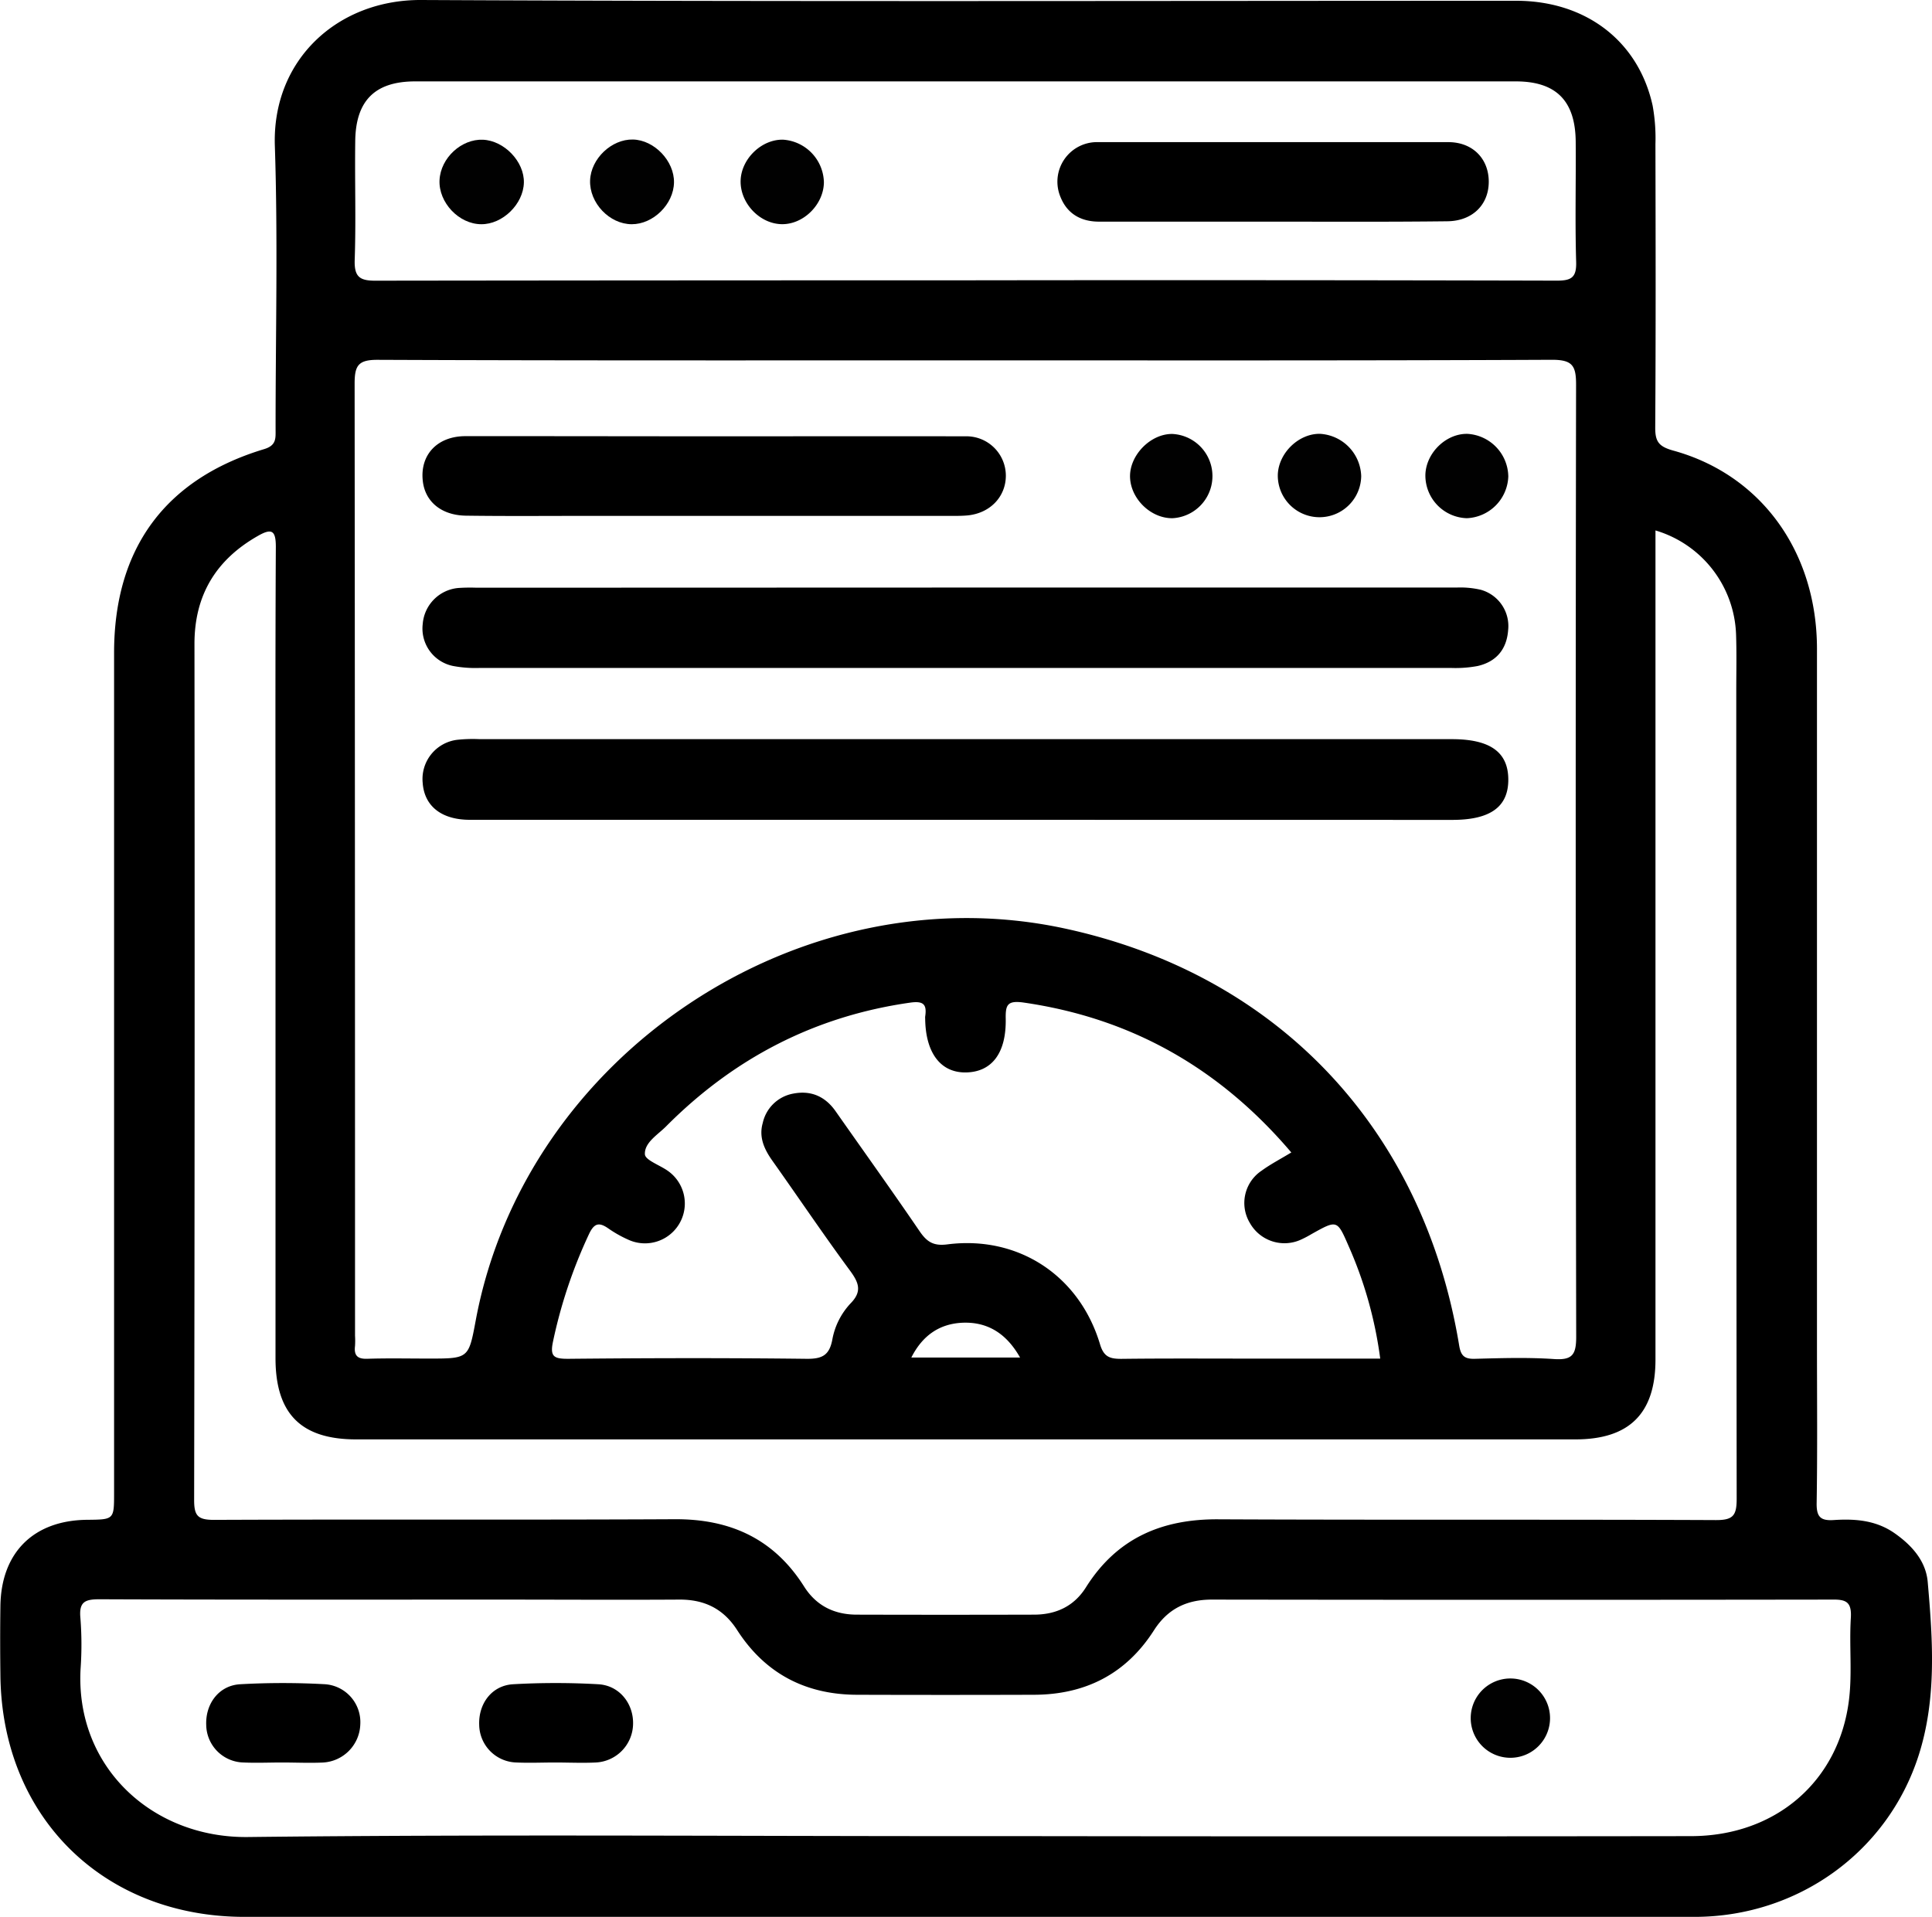
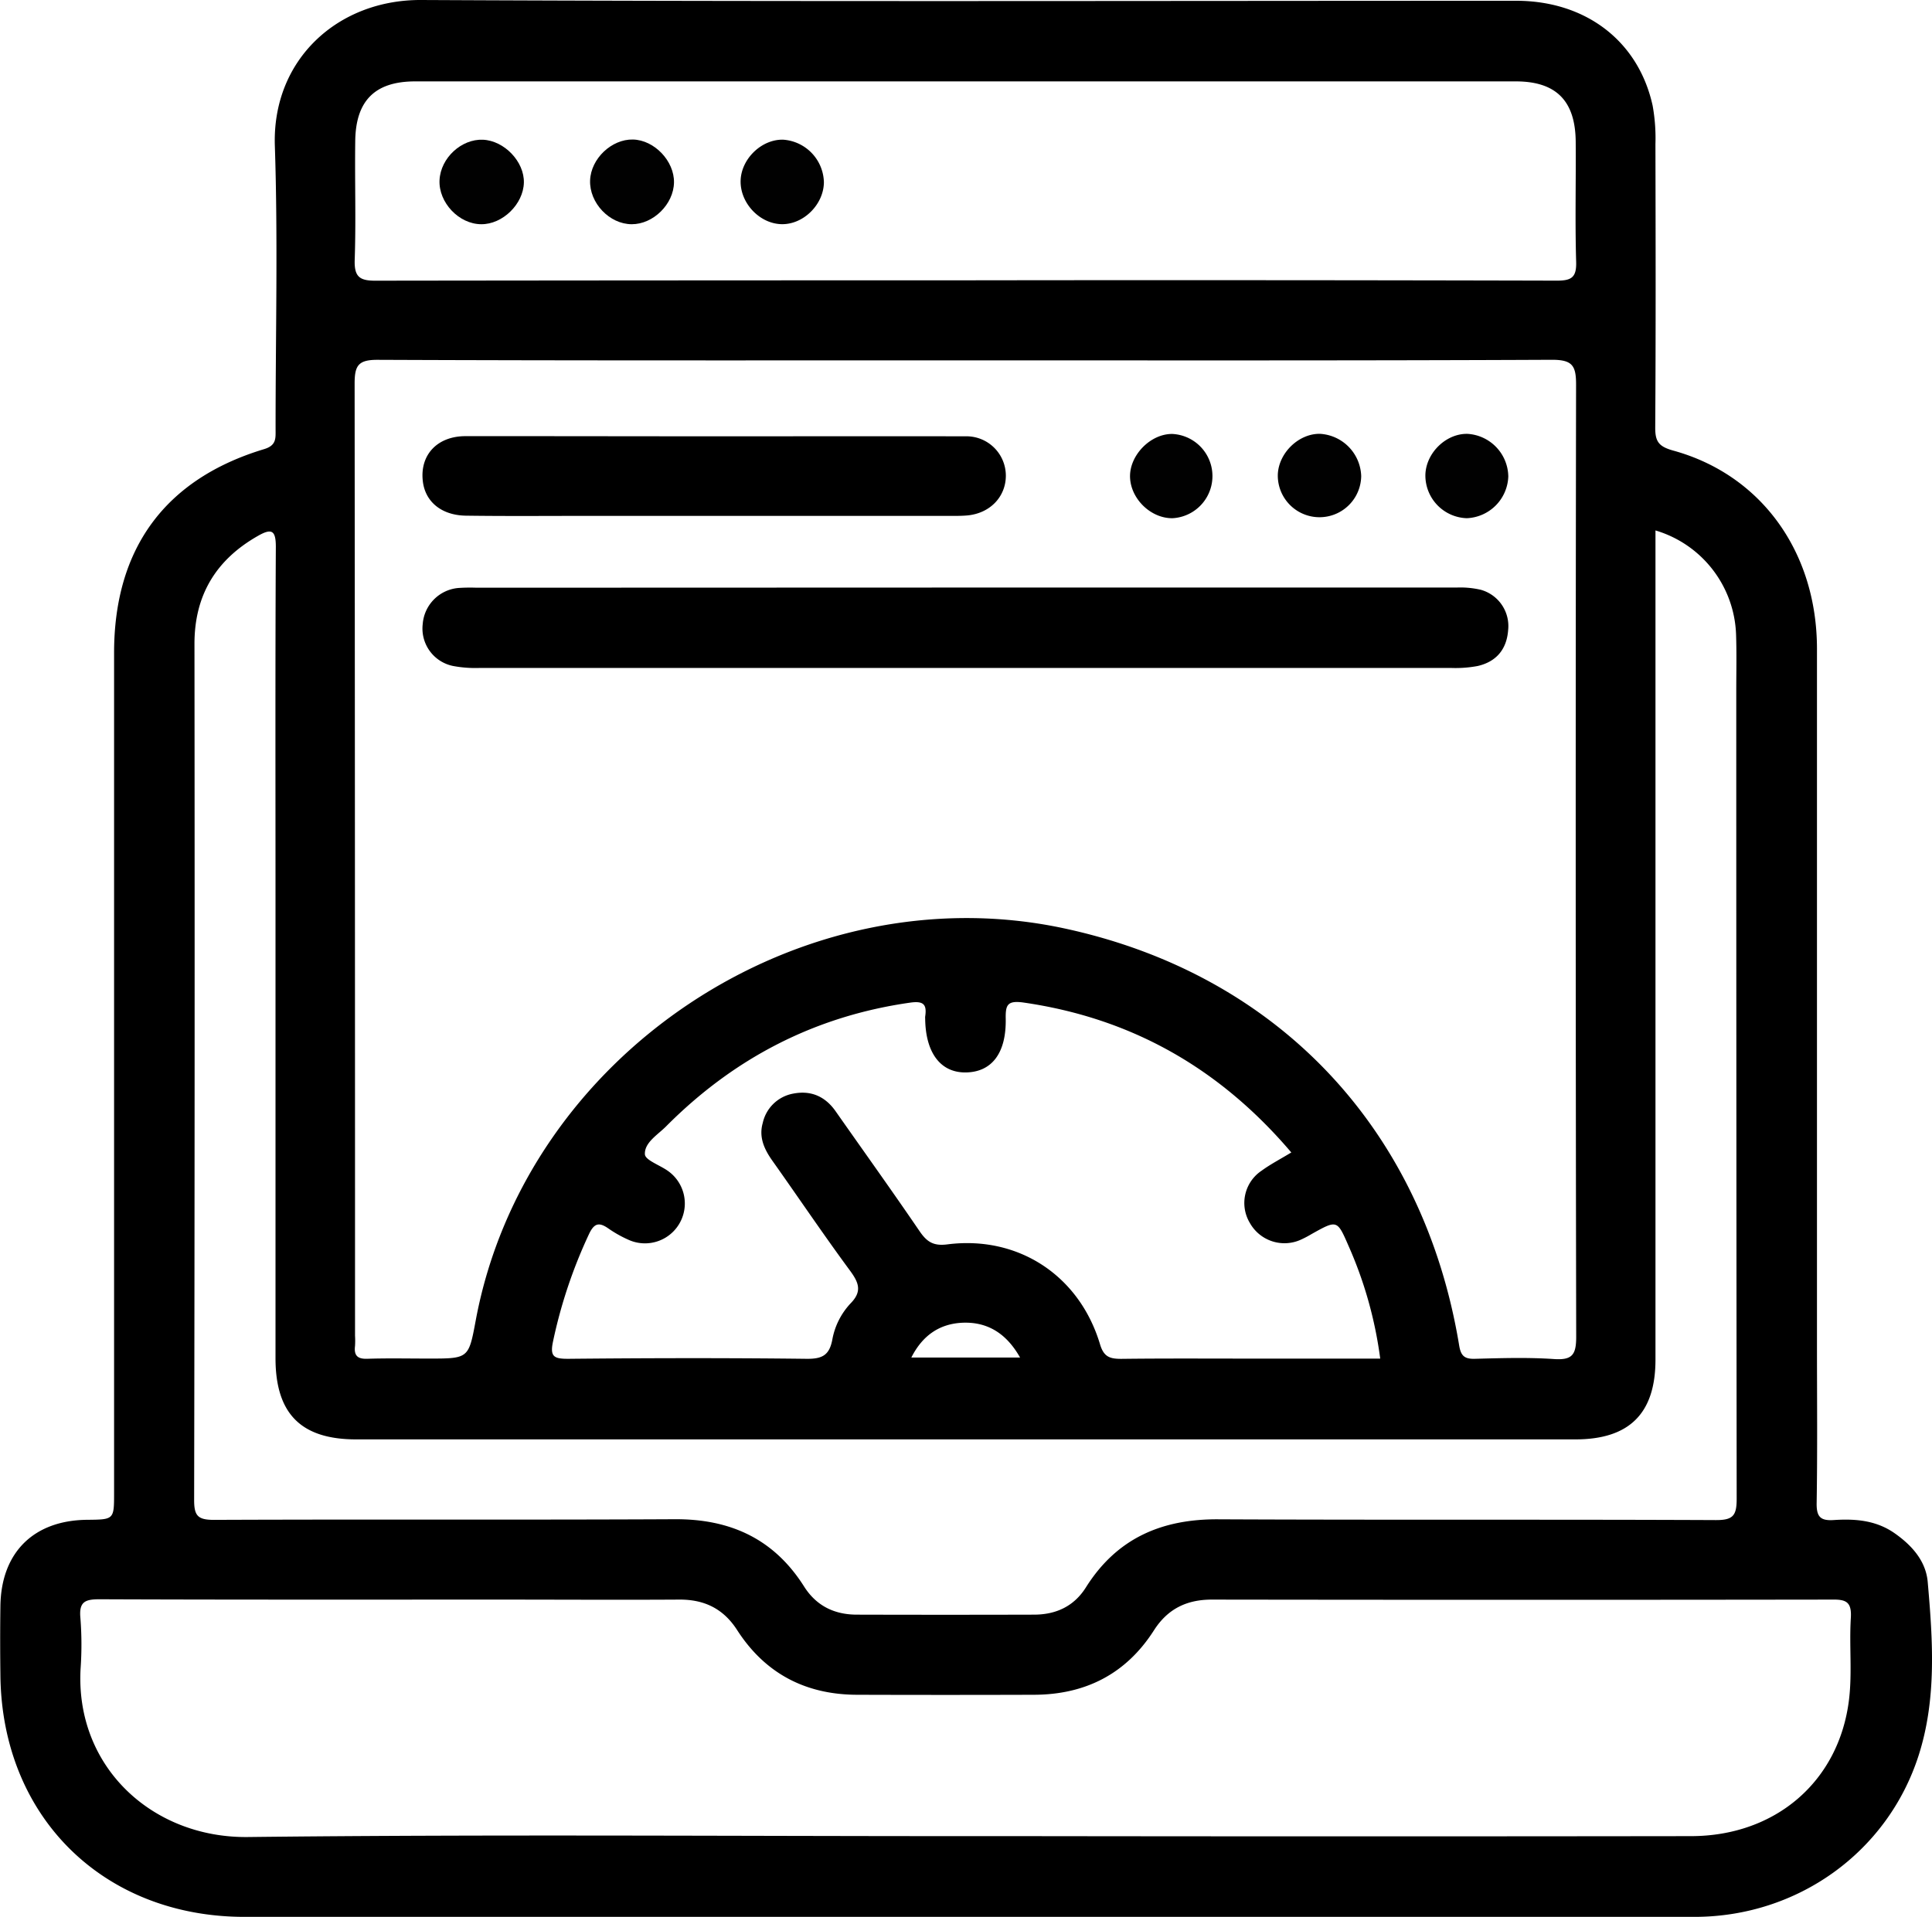
<svg xmlns="http://www.w3.org/2000/svg" viewBox="0 0 473.49 469.86">
  <defs>
    <style>.cls-1{fill:#010101;}</style>
  </defs>
  <g data-name="Camada 1">
    <path d="M541.84,548.75c-.45-5.15-3.88-9-8.19-12-4.53-3.14-9.63-3.52-14.82-3.18-3.24.22-4.26-.76-4.21-4.13.21-12.82.08-25.65.08-38.48q0-85.45,0-170.91c0-23.78-13.67-42.74-35.32-48.65-3.52-1-4.34-2.25-4.32-5.66.15-23.15.1-46.31.05-69.46a44.9,44.9,0,0,0-.69-9.43C470.93,171,458,161.18,441,161.17c-89.46,0-178.92.25-268.38-.19-20.4-.1-36.57,14.6-35.86,35.77.77,23.13.17,46.31.18,69.46,0,2.18.24,3.93-2.78,4.85-24.31,7.33-36.79,24.39-36.8,49.92q0,103,0,205.9c0,6.57,0,6.57-6.57,6.63-13.13.11-21.11,8-21.29,21.12-.08,5.67-.07,11.33,0,17,.36,34.66,25.19,59.2,59.86,59.21H305.73q89.46,0,178.92,0c25.23,0,47.28-15.78,54.93-39.47C544.08,577.42,543.09,563,541.84,548.75Zm-86.15-60.1c0,4.35-.92,5.76-5.41,5.46-6.47-.44-13-.23-19.48-.06-2.53.06-3.38-.78-3.79-3.27-8.77-53.17-44.52-90.93-96.62-102.2-64.79-14-132.26,30.88-144.4,96.06-1.74,9.35-1.74,9.35-11.53,9.35-5,0-10-.11-15,.05-2.45.09-3.34-.79-3.05-3.15a20.82,20.82,0,0,0,0-2.5q0-116.68-.1-233.37c0-4.39.85-5.86,5.63-5.84,48,.2,96,.13,143.92.13s95.95.08,143.92-.14c5,0,5.89,1.46,5.88,6.11Q455.47,372,455.69,488.65ZM301.58,466c-3.39.44-5-.59-6.79-3.2-6.74-9.89-13.72-19.62-20.59-29.42-2.55-3.65-6.05-5.18-10.38-4.34a9.36,9.36,0,0,0-7.49,7.21c-1,3.49.38,6.46,2.4,9.3,6.35,8.95,12.48,18.06,19,26.9,2.15,2.93,3,5.08.14,8a17.56,17.56,0,0,0-4.47,8.8c-.71,3.91-2.46,4.84-6.31,4.8-19.48-.23-39-.19-58.43,0-3.45,0-4.53-.47-3.73-4.23a120.55,120.55,0,0,1,8.83-26.36c1.3-2.76,2.53-2.91,4.77-1.34a29,29,0,0,0,4.76,2.69,9.77,9.77,0,0,0,9.9-16.75c-2-1.47-5.68-2.69-5.74-4.15-.13-2.87,3.13-4.76,5.19-6.83,16.58-16.68,36.39-27,59.78-30.33,3.32-.48,4.17.42,3.72,3.41a2.8,2.8,0,0,0,0,.5c.09,8.48,3.85,13.37,10.14,13.19s9.75-4.85,9.6-13.15c-.06-3.35.37-4.5,4.22-4,26.54,3.8,48.21,16.11,65.77,36.77-2.77,1.68-5.15,2.91-7.28,4.47a9.51,9.51,0,0,0-2.87,12.82,9.72,9.72,0,0,0,12.51,4.08,26.57,26.57,0,0,0,2.64-1.39c6.21-3.47,6.24-3.49,9,2.86A100.29,100.29,0,0,1,407.66,494h-31c-10.82,0-21.64-.07-32.46.06-2.81,0-4.29-.48-5.21-3.58C333.94,473.62,318.94,463.78,301.58,466Zm17.82,27.73H292.75c2.81-5.56,7.08-8.32,12.67-8.53C311.47,485,316.06,487.84,319.4,493.74ZM156.33,224.67c.33-9.64,0-19.31.13-29,.08-10,4.82-14.74,14.69-14.74q134.88,0,269.74,0c9.87,0,14.59,4.75,14.68,14.75.08,9.83-.18,19.66.11,29.47.12,3.91-1.21,4.63-4.82,4.62q-72.67-.18-145.36-.08-71.92,0-143.86.09C157.62,229.83,156.19,228.94,156.33,224.67Zm-39.27,94.12c0-11.93,5.28-20.63,15.6-26.48C136,290.41,137,291,137,295c-.15,28.49-.08,57-.08,85.45q0,56.73,0,113.44c0,13.6,6.24,19.91,19.76,19.91H455.49c13.24,0,19.63-6.38,19.63-19.55q0-99.69,0-199.39V291a27.6,27.6,0,0,1,19.75,25.48c.16,4.66.05,9.33.05,14q0,98.94.1,197.89c0,4.09-.86,5.23-5.11,5.21-40.64-.18-81.28,0-121.93-.19-14-.08-24.92,4.72-32.45,16.69-2.92,4.64-7.32,6.66-12.65,6.68q-21.75.06-43.48,0c-5.55,0-10-2.19-13-7-7.36-11.57-18-16.46-31.61-16.39-37.64.19-75.29,0-112.93.16-4,0-4.89-1-4.88-4.92Q117.17,423.73,117.06,318.79ZM523,557.53c-.42,6.64.35,13.39-.44,20-2.41,20.09-18,33.49-38.69,33.52q-81.42.11-162.86,0H305.5c-58.45,0-116.91-.45-175.35.22-23.4.27-42.34-17.19-41-41.26a83.83,83.83,0,0,0-.05-12.48c-.37-4,1.23-4.55,4.77-4.54,32.64.13,65.28.08,97.92.08,14.65,0,29.31.09,44,0,6.2-.06,10.89,2.22,14.26,7.46,6.85,10.65,16.75,15.82,29.33,15.87q21.74.07,43.47,0c12.57-.05,22.52-5.1,29.36-15.8,3.35-5.24,8-7.54,14.23-7.53q75.93.11,151.87,0C521.82,553,523.23,553.61,523,557.53Z" transform="translate(-69.4 -160.98)" />
-     <path d="M305.45,361.93q-60.43,0-120.88,0c-7,0-11.18-3.37-11.58-9.06a9.68,9.68,0,0,1,8.46-10.55,35.87,35.87,0,0,1,5.49-.16H425.2c9.38,0,13.81,3.16,13.85,9.85s-4.32,9.94-13.72,9.94Z" transform="translate(-69.4 -160.98)" />
    <path d="M306.54,305q59.93,0,119.87,0a22,22,0,0,1,5.91.55,9.23,9.23,0,0,1,6.69,9.9c-.35,4.69-2.9,7.73-7.47,8.78a29.42,29.42,0,0,1-6.44.48q-119.11,0-238.24,0a29.43,29.43,0,0,1-6.44-.49A9.36,9.36,0,0,1,173,313.94a9.6,9.6,0,0,1,8.67-8.83,42,42,0,0,1,4.49-.07Z" transform="translate(-69.4 -160.98)" />
    <path d="M244.45,267.93c20.49,0,41-.05,61.46,0a9.66,9.66,0,0,1,10,9.64c0,5.16-3.85,9.22-9.41,9.75-1.65.15-3.32.11-5,.11H214.06c-10.16,0-20.32.09-30.48-.05-6-.09-10-3.43-10.56-8.49-.73-6.38,3.52-11,10.47-11C203.81,267.88,224.13,267.92,244.45,267.93Z" transform="translate(-69.4 -160.98)" />
    <path class="cls-1" d="M356.8,288c-5.28.1-10.25-4.66-10.45-10s4.95-10.71,10.37-10.65A10.34,10.34,0,0,1,356.8,288Z" transform="translate(-69.4 -160.98)" />
    <path class="cls-1" d="M403,277.69a10.22,10.22,0,1,1-20.44-.3c.14-5.34,5.12-10.18,10.37-10.07A10.72,10.72,0,0,1,403,277.69Z" transform="translate(-69.4 -160.98)" />
    <path class="cls-1" d="M439.05,277.78A10.61,10.61,0,0,1,428.88,288a10.48,10.48,0,0,1-10.15-10.67c.17-5.39,5.13-10.16,10.38-10A10.63,10.63,0,0,1,439.05,277.78Z" transform="translate(-69.4 -160.98)" />
-     <path d="M138.56,593c-3.15,0-6.31.14-9.45,0a9.35,9.35,0,0,1-9.17-9.24c-.19-5.2,3.14-9.65,8.32-9.94a186.28,186.28,0,0,1,20.87,0,9.31,9.31,0,0,1,8.57,9.83,9.68,9.68,0,0,1-9.19,9.36C145.2,593.16,141.88,593,138.56,593Z" transform="translate(-69.4 -160.98)" />
-     <path d="M205.46,593c-3.15,0-6.31.14-9.45,0a9.37,9.37,0,0,1-9.17-9.24c-.19-5.22,3.11-9.64,8.31-9.94a183.75,183.75,0,0,1,20.86,0c5.2.28,8.7,4.77,8.54,9.83A9.6,9.6,0,0,1,215.4,593C212.1,593.16,208.77,593,205.46,593Z" transform="translate(-69.4 -160.98)" />
-     <path class="cls-1" d="M449.28,582.29a9.72,9.72,0,1,1-19.44-.33,9.72,9.72,0,1,1,19.44.33Z" transform="translate(-69.4 -160.98)" />
-     <path d="M381.17,215.31q-21.21,0-42.4,0c-4.47,0-7.8-1.93-9.45-6a9.7,9.7,0,0,1,9.21-13.49c28.6,0,57.2,0,85.8,0,6,0,9.87,4.05,9.93,9.57.06,5.72-3.95,9.78-10.2,9.83C409.77,215.39,395.47,215.31,381.17,215.31Z" transform="translate(-69.4 -160.98)" />
    <path class="cls-1" d="M197.79,205.77c-.14,5.26-5.22,10.21-10.43,10.17-5.49,0-10.51-5.34-10.24-10.81s5.4-10.12,10.63-9.9S197.93,200.6,197.79,205.77Z" transform="translate(-69.4 -160.98)" />
    <path class="cls-1" d="M234.58,205.72c-.09,5.31-5.08,10.23-10.34,10.22-5.48,0-10.43-5.23-10.22-10.76.2-5.32,5.28-10.13,10.52-10S234.68,200.47,234.58,205.72Z" transform="translate(-69.4 -160.98)" />
    <path class="cls-1" d="M271.32,205.68c-.06,5.37-4.9,10.25-10.19,10.25-5.47,0-10.39-5.14-10.22-10.71.17-5.34,5.17-10.14,10.43-10A10.72,10.72,0,0,1,271.32,205.68Z" transform="translate(-69.4 -160.98)" />
  </g>
</svg>